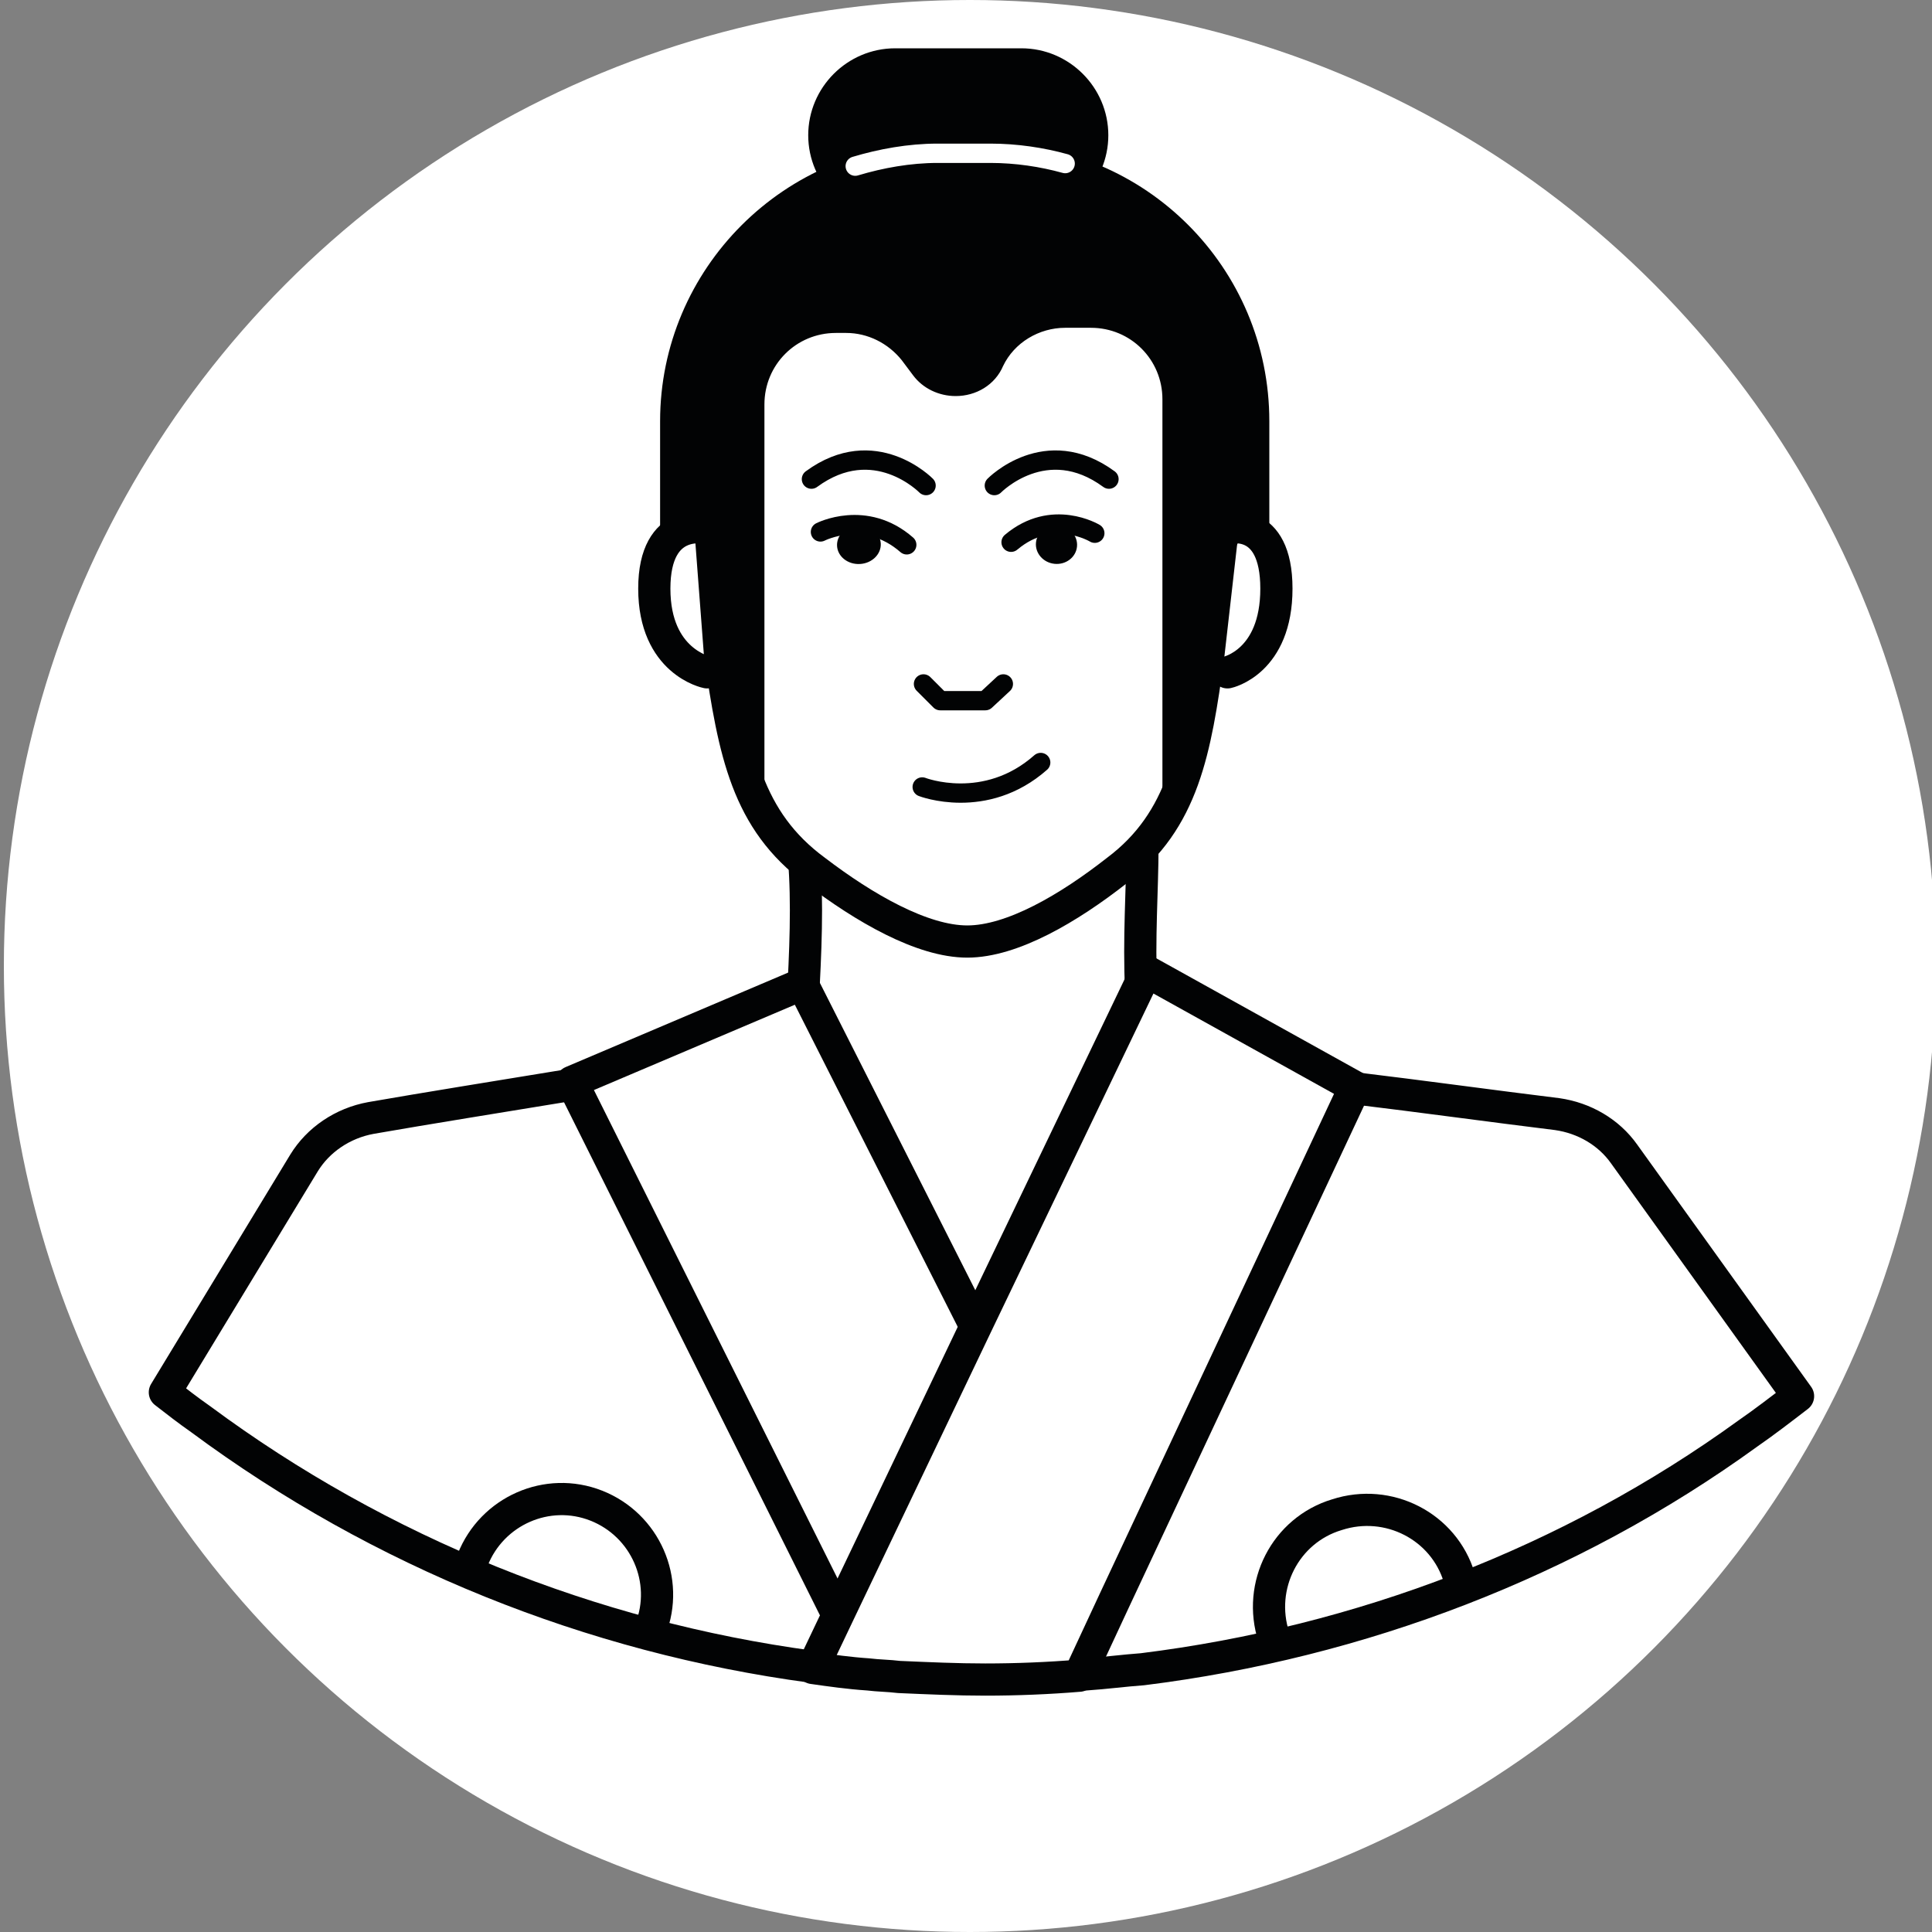
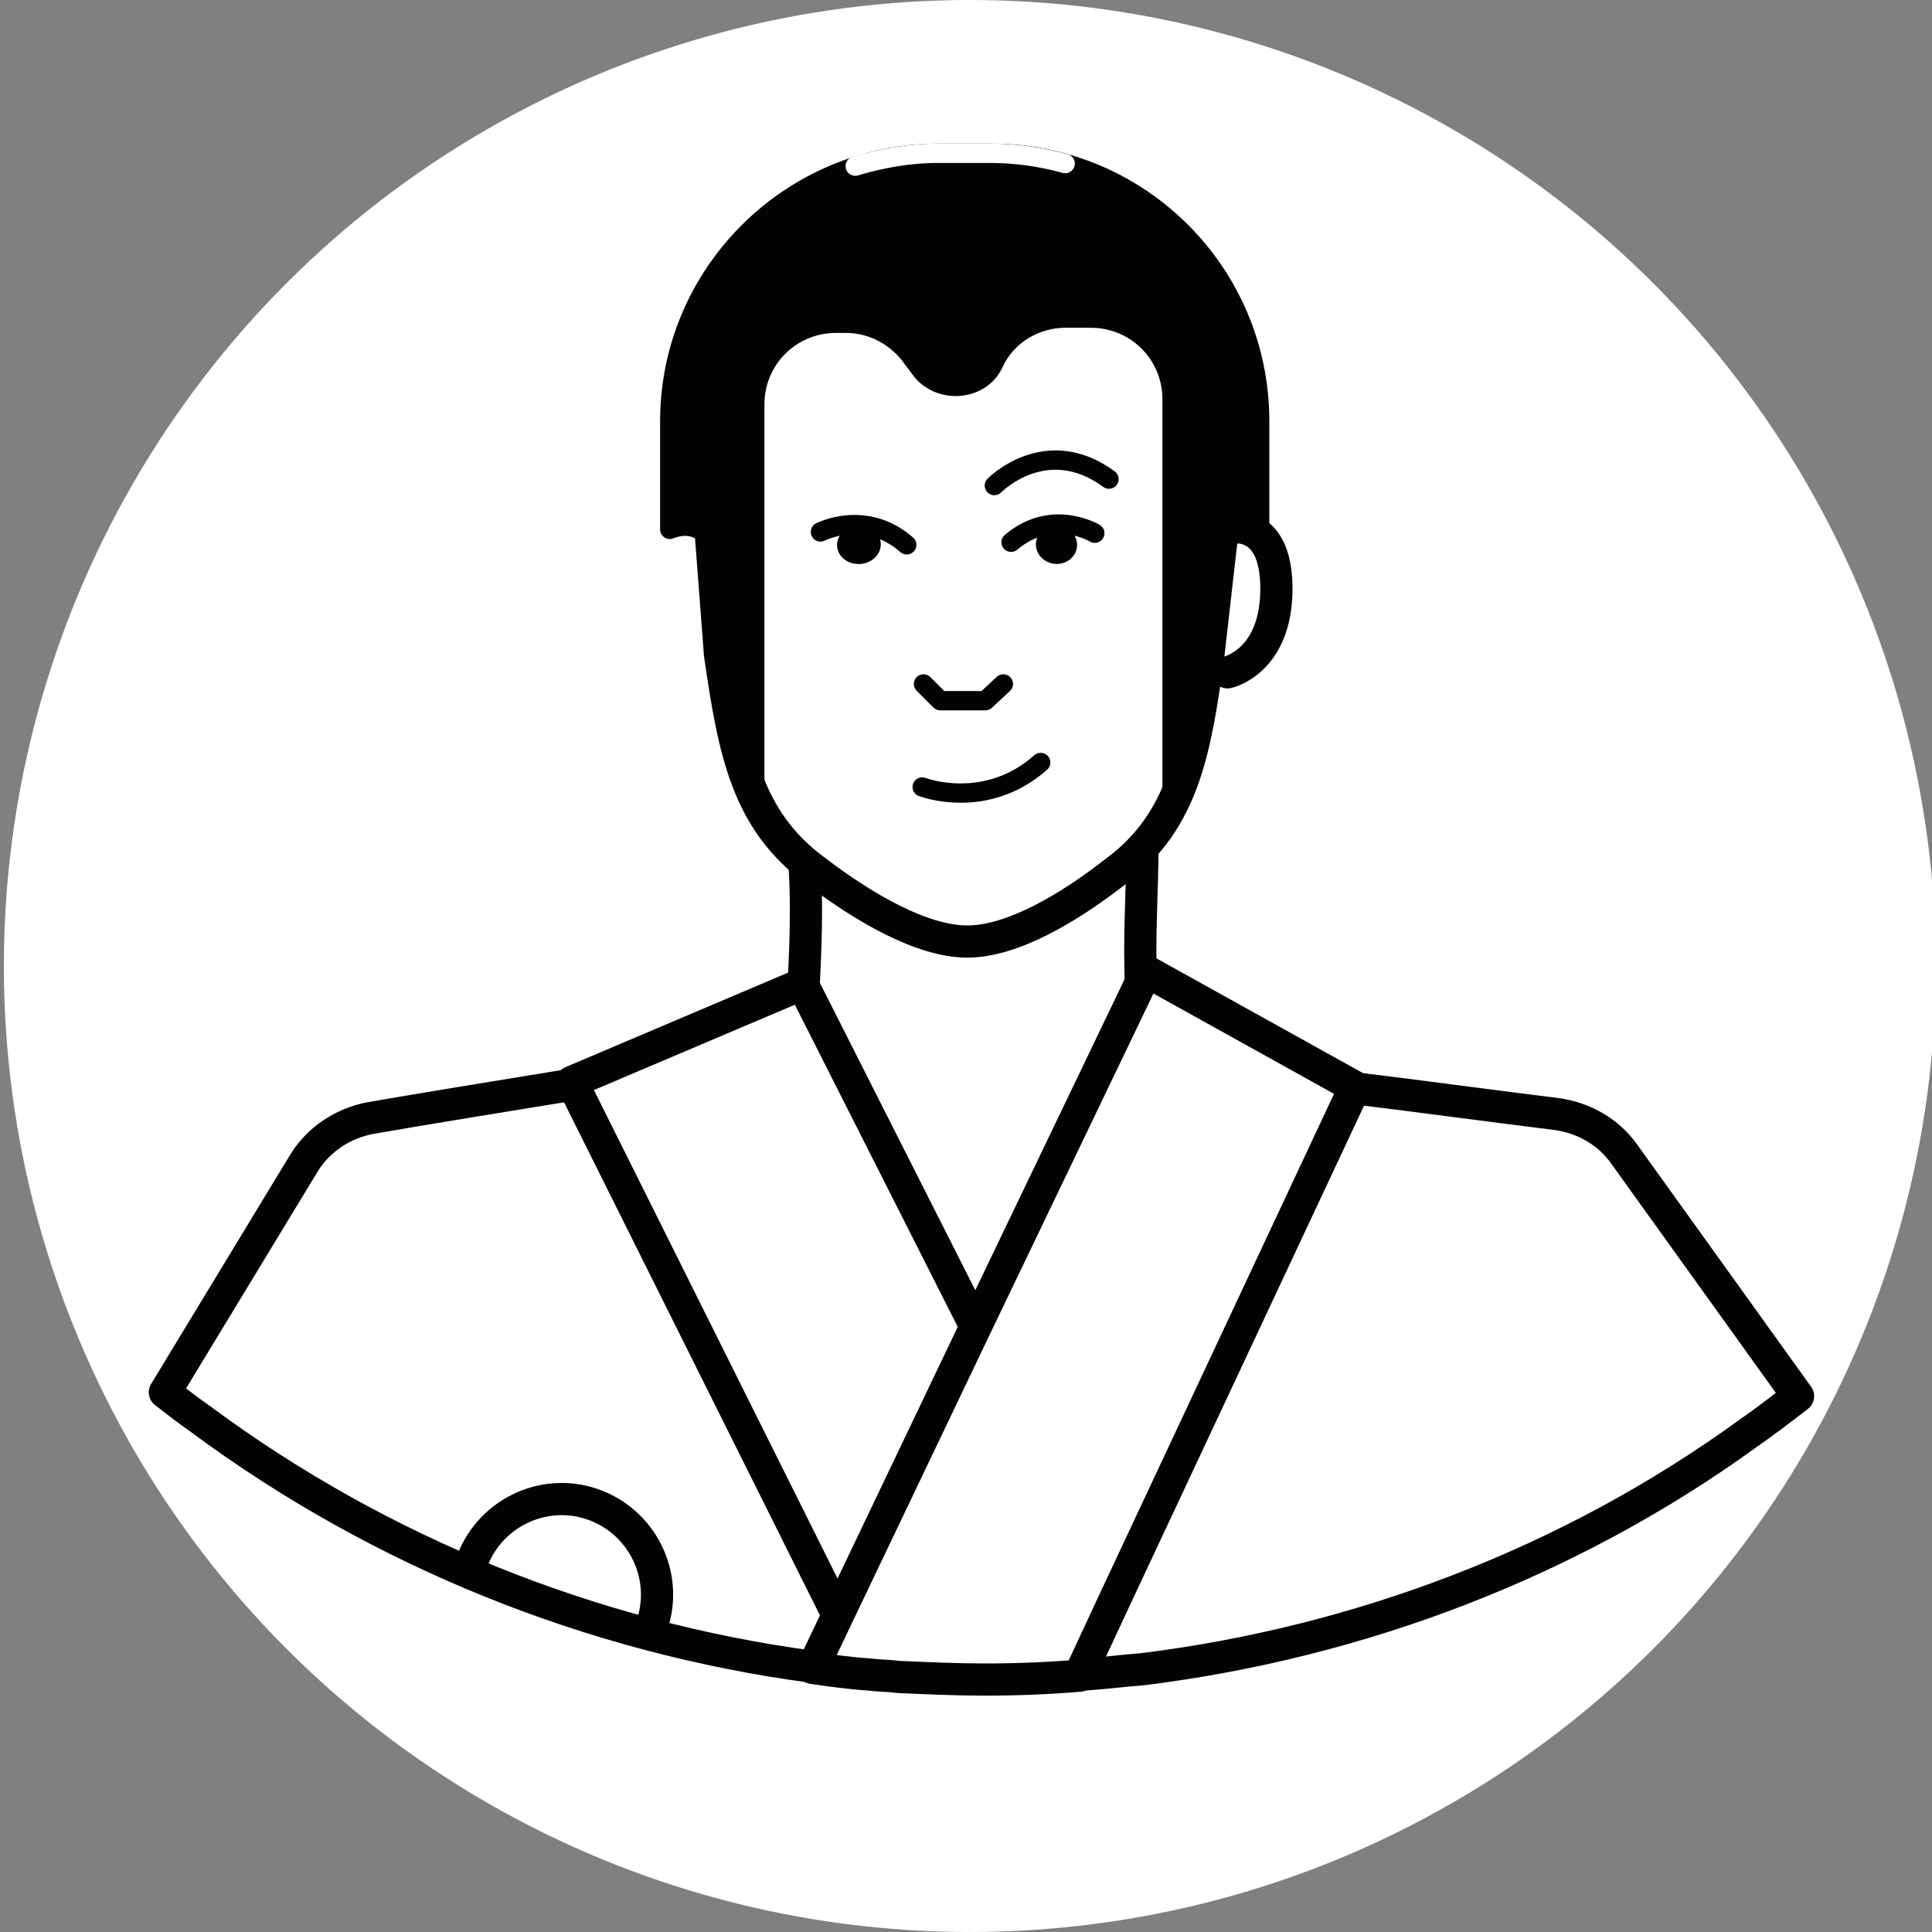
<svg xmlns="http://www.w3.org/2000/svg" version="1.1" id="Capa_1" x="0px" y="0px" viewBox="0 0 150 150" style="enable-background:new 0 0 150 150;" xml:space="preserve">
  <rect x="0" y="0" width="150" height="150" fill="#808080" stroke="none" />
  <style type="text/css">
	.st0{fill:none;stroke:#020304;stroke-width:2.5;stroke-linecap:round;stroke-linejoin:round;stroke-miterlimit:10;}
	.st1{fill:#FFFFFF;}
	.st2{fill:#2D2D2D;}
	.st3{fill:#FFFFFF;stroke:#020304;stroke-width:2.5;stroke-linecap:round;stroke-linejoin:round;stroke-miterlimit:10;}
	.st4{fill:none;stroke:#020304;stroke-width:1.5;stroke-linecap:round;stroke-linejoin:round;stroke-miterlimit:10;}
	.st5{fill:#020304;stroke:#020304;stroke-width:0.75;stroke-linecap:round;stroke-linejoin:round;stroke-miterlimit:10;}
	.st6{fill:#020304;stroke:#020304;stroke-width:1.5;stroke-linecap:round;stroke-linejoin:round;stroke-miterlimit:10;}
	.st7{fill:none;stroke:#FFFFFF;stroke-width:1.5;stroke-linecap:round;stroke-linejoin:round;stroke-miterlimit:10;}
	.st8{fill:#020304;}
</style>
  <g>
    <line class="st0" x1="118.2" y1="120.1" x2="115.9" y2="134.3" />
    <circle class="st1" cx="75.3" cy="75" r="75" />
    <path class="st2" d="M71,85.9" />
    <path class="st3" d="M48.2,85.3l10.1-3.5c2.3-0.8,4-3,4.1-5.4c0.2-3.9,0.3-7.7-0.1-11l26.4,0.3c0,3.3-0.3,7.2-0.1,11.2   c0.1,2.7,1.9,5,4.5,5.7l6.8,1.9" />
    <path class="st3" d="M95.7,34.3L93.8,51c-1,7.2-1.9,12.7-7.1,16.6c-3.7,2.9-8.1,5.5-11.6,5.5h0c-3.5,0-8-2.6-11.8-5.5   c-5.3-3.9-6.3-9.2-7.4-16.8l-1.3-17.1C53.9,23,62.3,14,72.9,14l4.8,0C88.6,14.1,96.9,23.6,95.7,34.3z" />
    <polyline class="st4" points="71.7,53.1 73,54.4 76.5,54.4 77.9,53.1  " />
    <path class="st0" d="M95.3,52.2c0,0,3.8-0.8,3.8-6.5S95.3,41,95.3,41" />
-     <path class="st0" d="M54.9,41c0,0-4.1-1-4.1,4.7s4.1,6.5,4.1,6.5" />
    <path class="st0" d="M61.5,42.8" />
    <path class="st5" d="M74.8,96.7" />
-     <path class="st4" d="M61.3,39.2" />
    <path class="st0" d="M55.8,82.7c-0.2-0.2-5.3,0.5-11.3,1.5c-5.5,0.9-11.7,1.9-15.7,2.6c-2.2,0.4-4.1,1.7-5.2,3.5l-10.8,17.8   c0.9,0.7,1.8,1.4,2.8,2.1c13.9,10.3,30.3,16.9,47.4,19.2c1.4,0.2,2.9,0.4,4.3,0.5c0.8,0.1,1.6,0.1,2.4,0.2c2.2,0.2,4.4,0.2,6.7,0.2   c2.4,0,4.9-0.1,7.3-0.3c0.2,0,0.4,0,0.6,0c0,0,0,0,0,0c1.5-0.1,3-0.3,4.4-0.4c16.9-2.1,33.2-8.3,47-18.3c1.3-0.9,2.6-1.9,3.9-2.9   l-13.5-18.8c-1.2-1.7-3.1-2.8-5.2-3.1c-4.9-0.6-10.7-1.4-15.7-2c-5.7-0.7-10.3-1.2-11-1.1l-0.1,0" />
    <path class="st4" d="M70.9,59.7" />
    <path class="st4" d="M70.9,59.7" />
    <path class="st3" d="M72.5,69.5" />
    <path class="st4" d="M71.6,61.1c0,0,4.9,1.9,9.2-1.9" />
    <path class="st6" d="M58.6,61.6V31.4c0-3.5,2.8-6.3,6.3-6.3h0.8c1.9,0,3.7,0.9,4.9,2.4l0.9,1.2c0.6,0.8,1.6,1.3,2.7,1.3h0   c1.3,0,2.5-0.7,3-1.9v0c1-2.1,3.2-3.4,5.5-3.4h2c3.5,0,6.3,2.8,6.3,6.3v31l3.8-18.4c0,0,0.6-3.8,3-2.3v-8.6   c0-11.5-9.3-20.8-20.8-20.8h-4.1C61.3,11.9,52,21.3,52,32.7v8.4c0,0,2.8-1.3,3.6,2.1C56.3,46.6,58.6,61.6,58.6,61.6z" />
-     <path class="st6" d="M79.3,16.5h-9.8c-3.3,0-6-2.7-6-6v0c0-3.3,2.7-6,6-6h9.8c3.3,0,6,2.7,6,6v0C85.3,13.8,82.6,16.5,79.3,16.5z" />
    <path class="st7" d="M82.7,12.7c-1.8-0.5-3.8-0.8-5.8-0.8h-4.1c-2.2,0-4.4,0.4-6.4,1" />
    <path class="st4" d="M63.7,41.3c0,0,3.5-1.8,6.7,1" />
    <ellipse transform="matrix(0.998 -6.009299e-02 6.009299e-02 0.998 -2.423 4.084)" class="st8" cx="66.7" cy="42.3" rx="1.7" ry="1.5" />
    <path class="st4" d="M85,41.4c0,0-3.3-2-6.5,0.7" />
    <ellipse transform="matrix(0.101 -0.995 0.995 0.101 31.645 119.7)" class="st8" cx="82.1" cy="42.3" rx="1.5" ry="1.6" />
    <path class="st4" d="M77.2,37.7c0,0,4-4.1,8.9-0.5" />
-     <path class="st4" d="M71.9,37.7c0,0-4-4.1-8.9-0.5" />
    <polyline class="st3" points="65,125.3 44.5,84.2 44.4,84 62.3,76.4 75.7,102.9 86.4,124.3  " />
    <path class="st3" d="M105.2,84.4l-18.7,39.9l-2.7,5.8c-2.4,0.2-4.9,0.3-7.3,0.3c-2.2,0-4.4-0.1-6.7-0.2c-0.8-0.1-1.6-0.1-2.4-0.2   c-1.5-0.1-2.9-0.3-4.3-0.5l2-4.2l10.7-22.4l13.2-27.5L105.2,84.4z" />
    <path class="st0" d="M36.7,121.1c1.5-3.8,5.8-5.7,9.6-4.2c3.8,1.5,5.7,5.8,4.2,9.6" />
-     <path class="st0" d="M98.9,127.1c-1.3-4,0.9-8.3,4.9-9.5c4-1.3,8.3,0.9,9.5,4.9" />
  </g>
</svg>